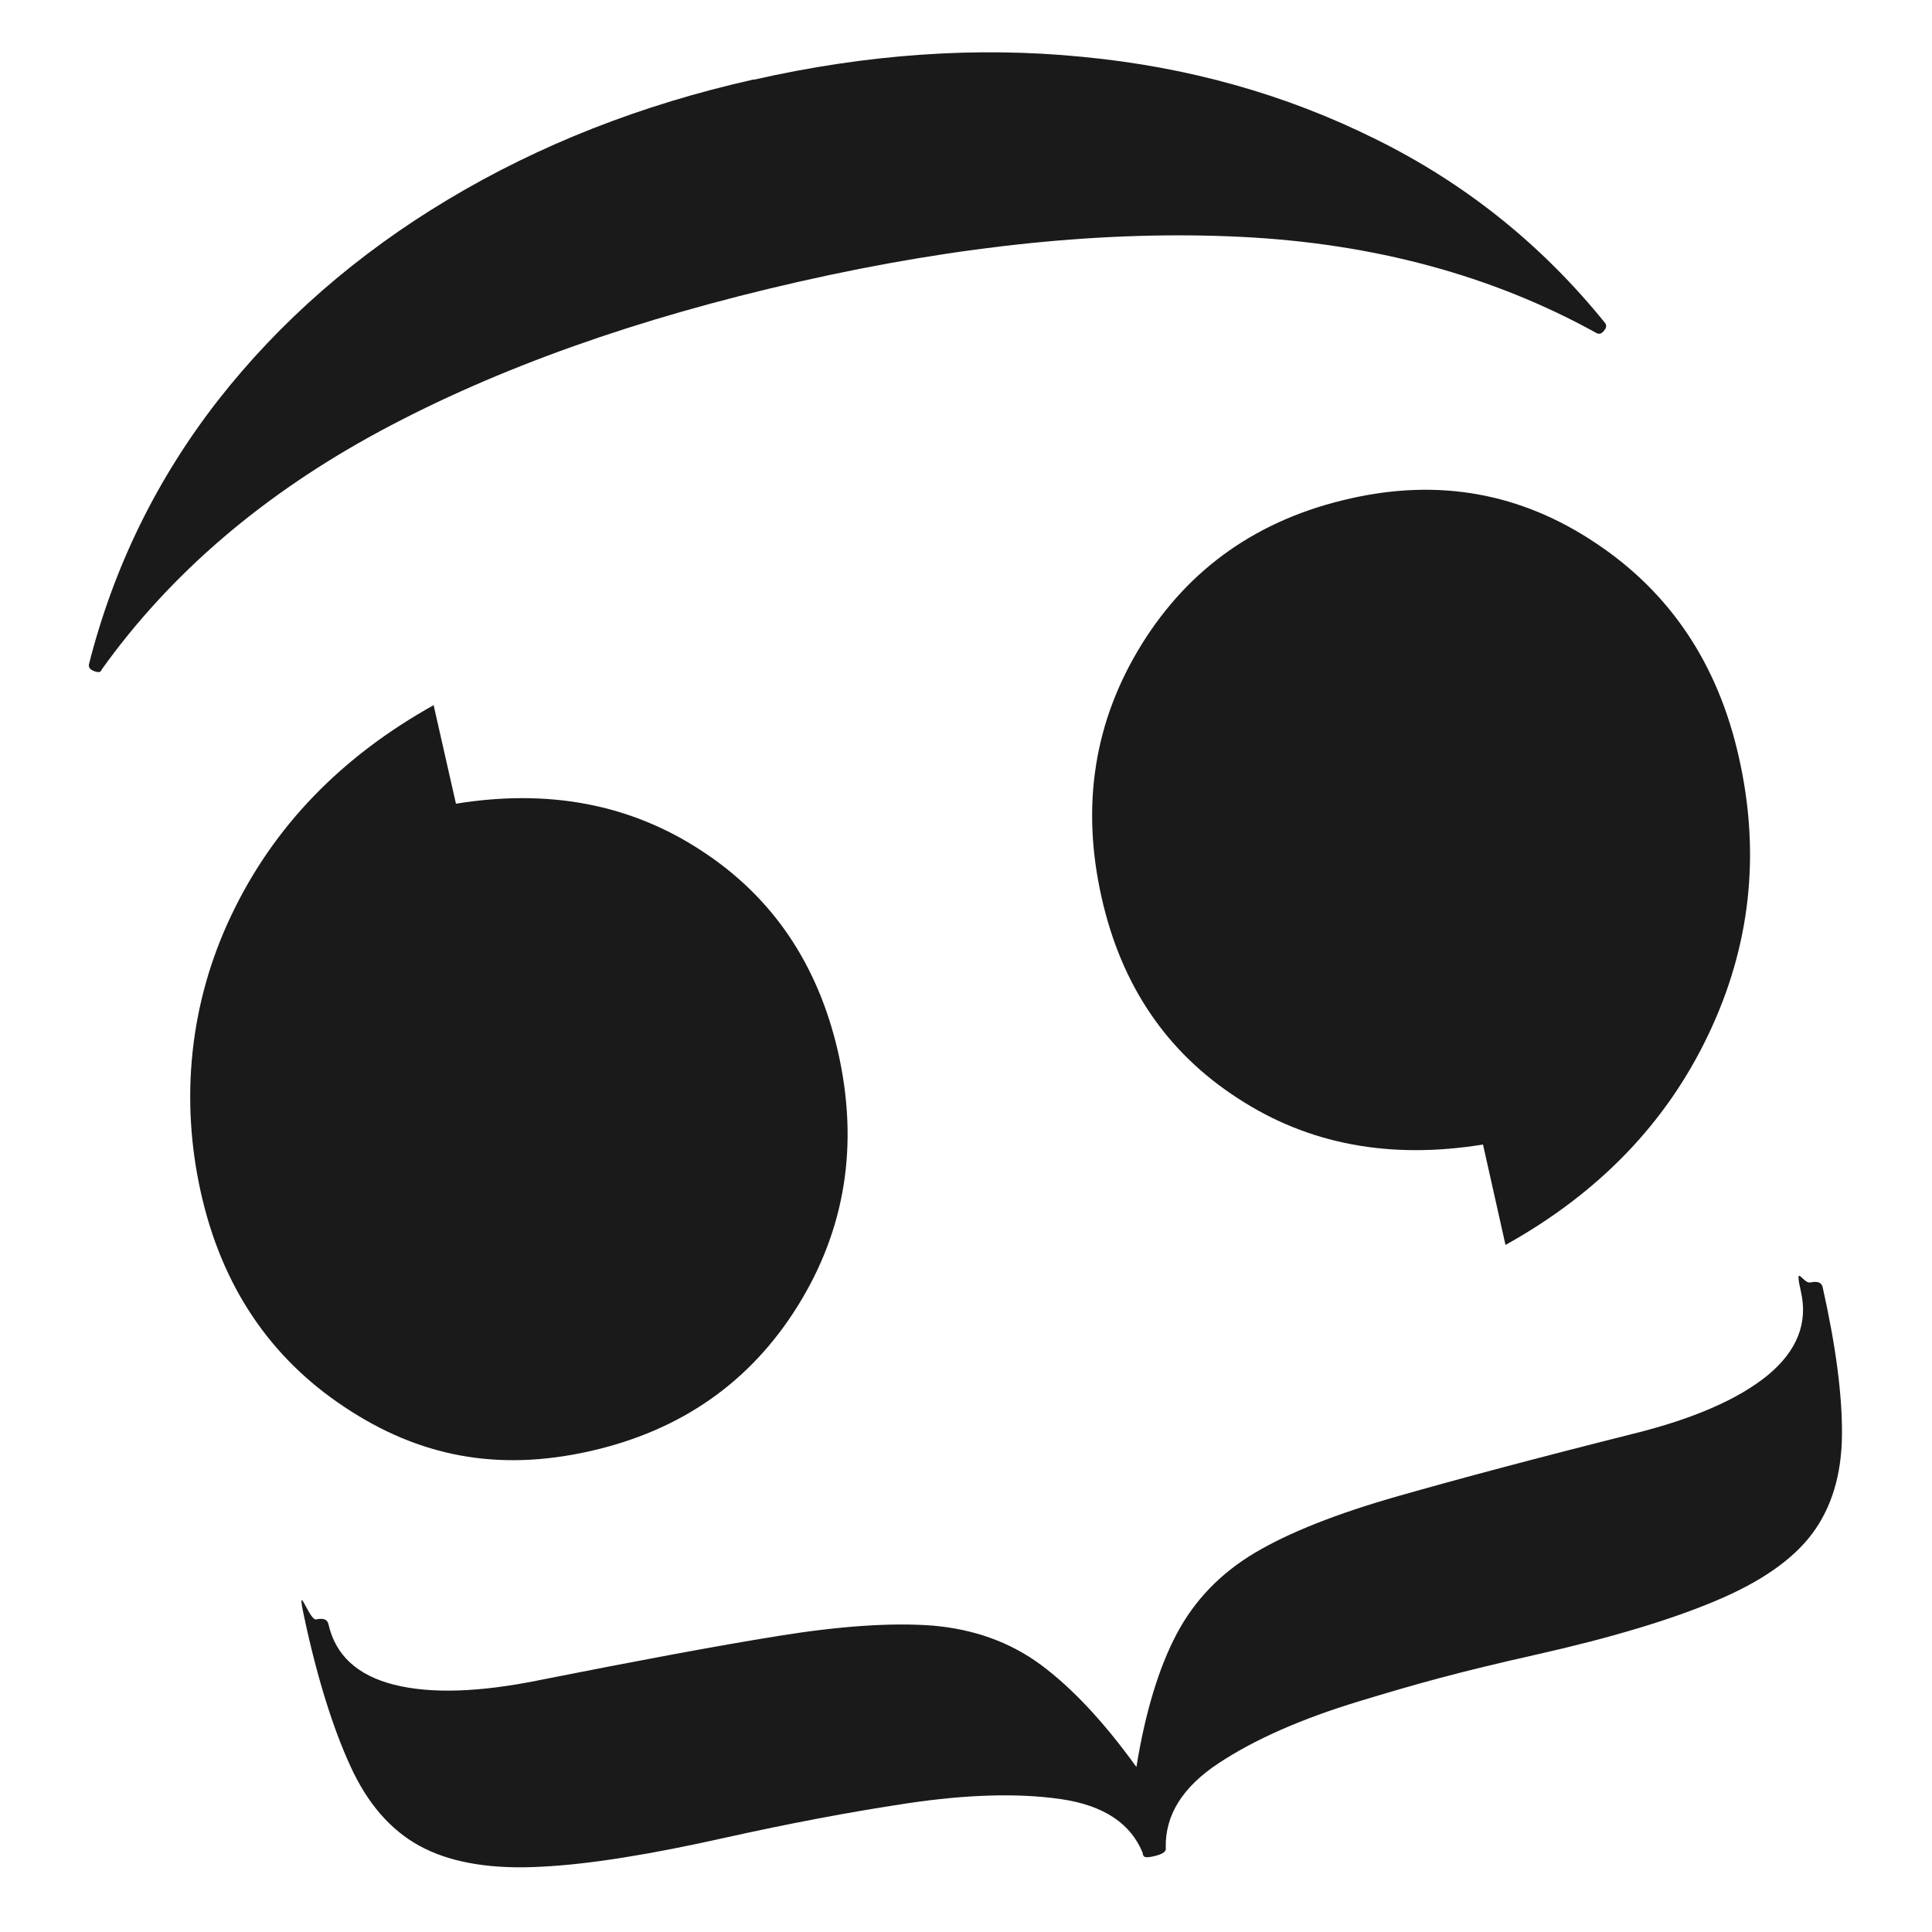
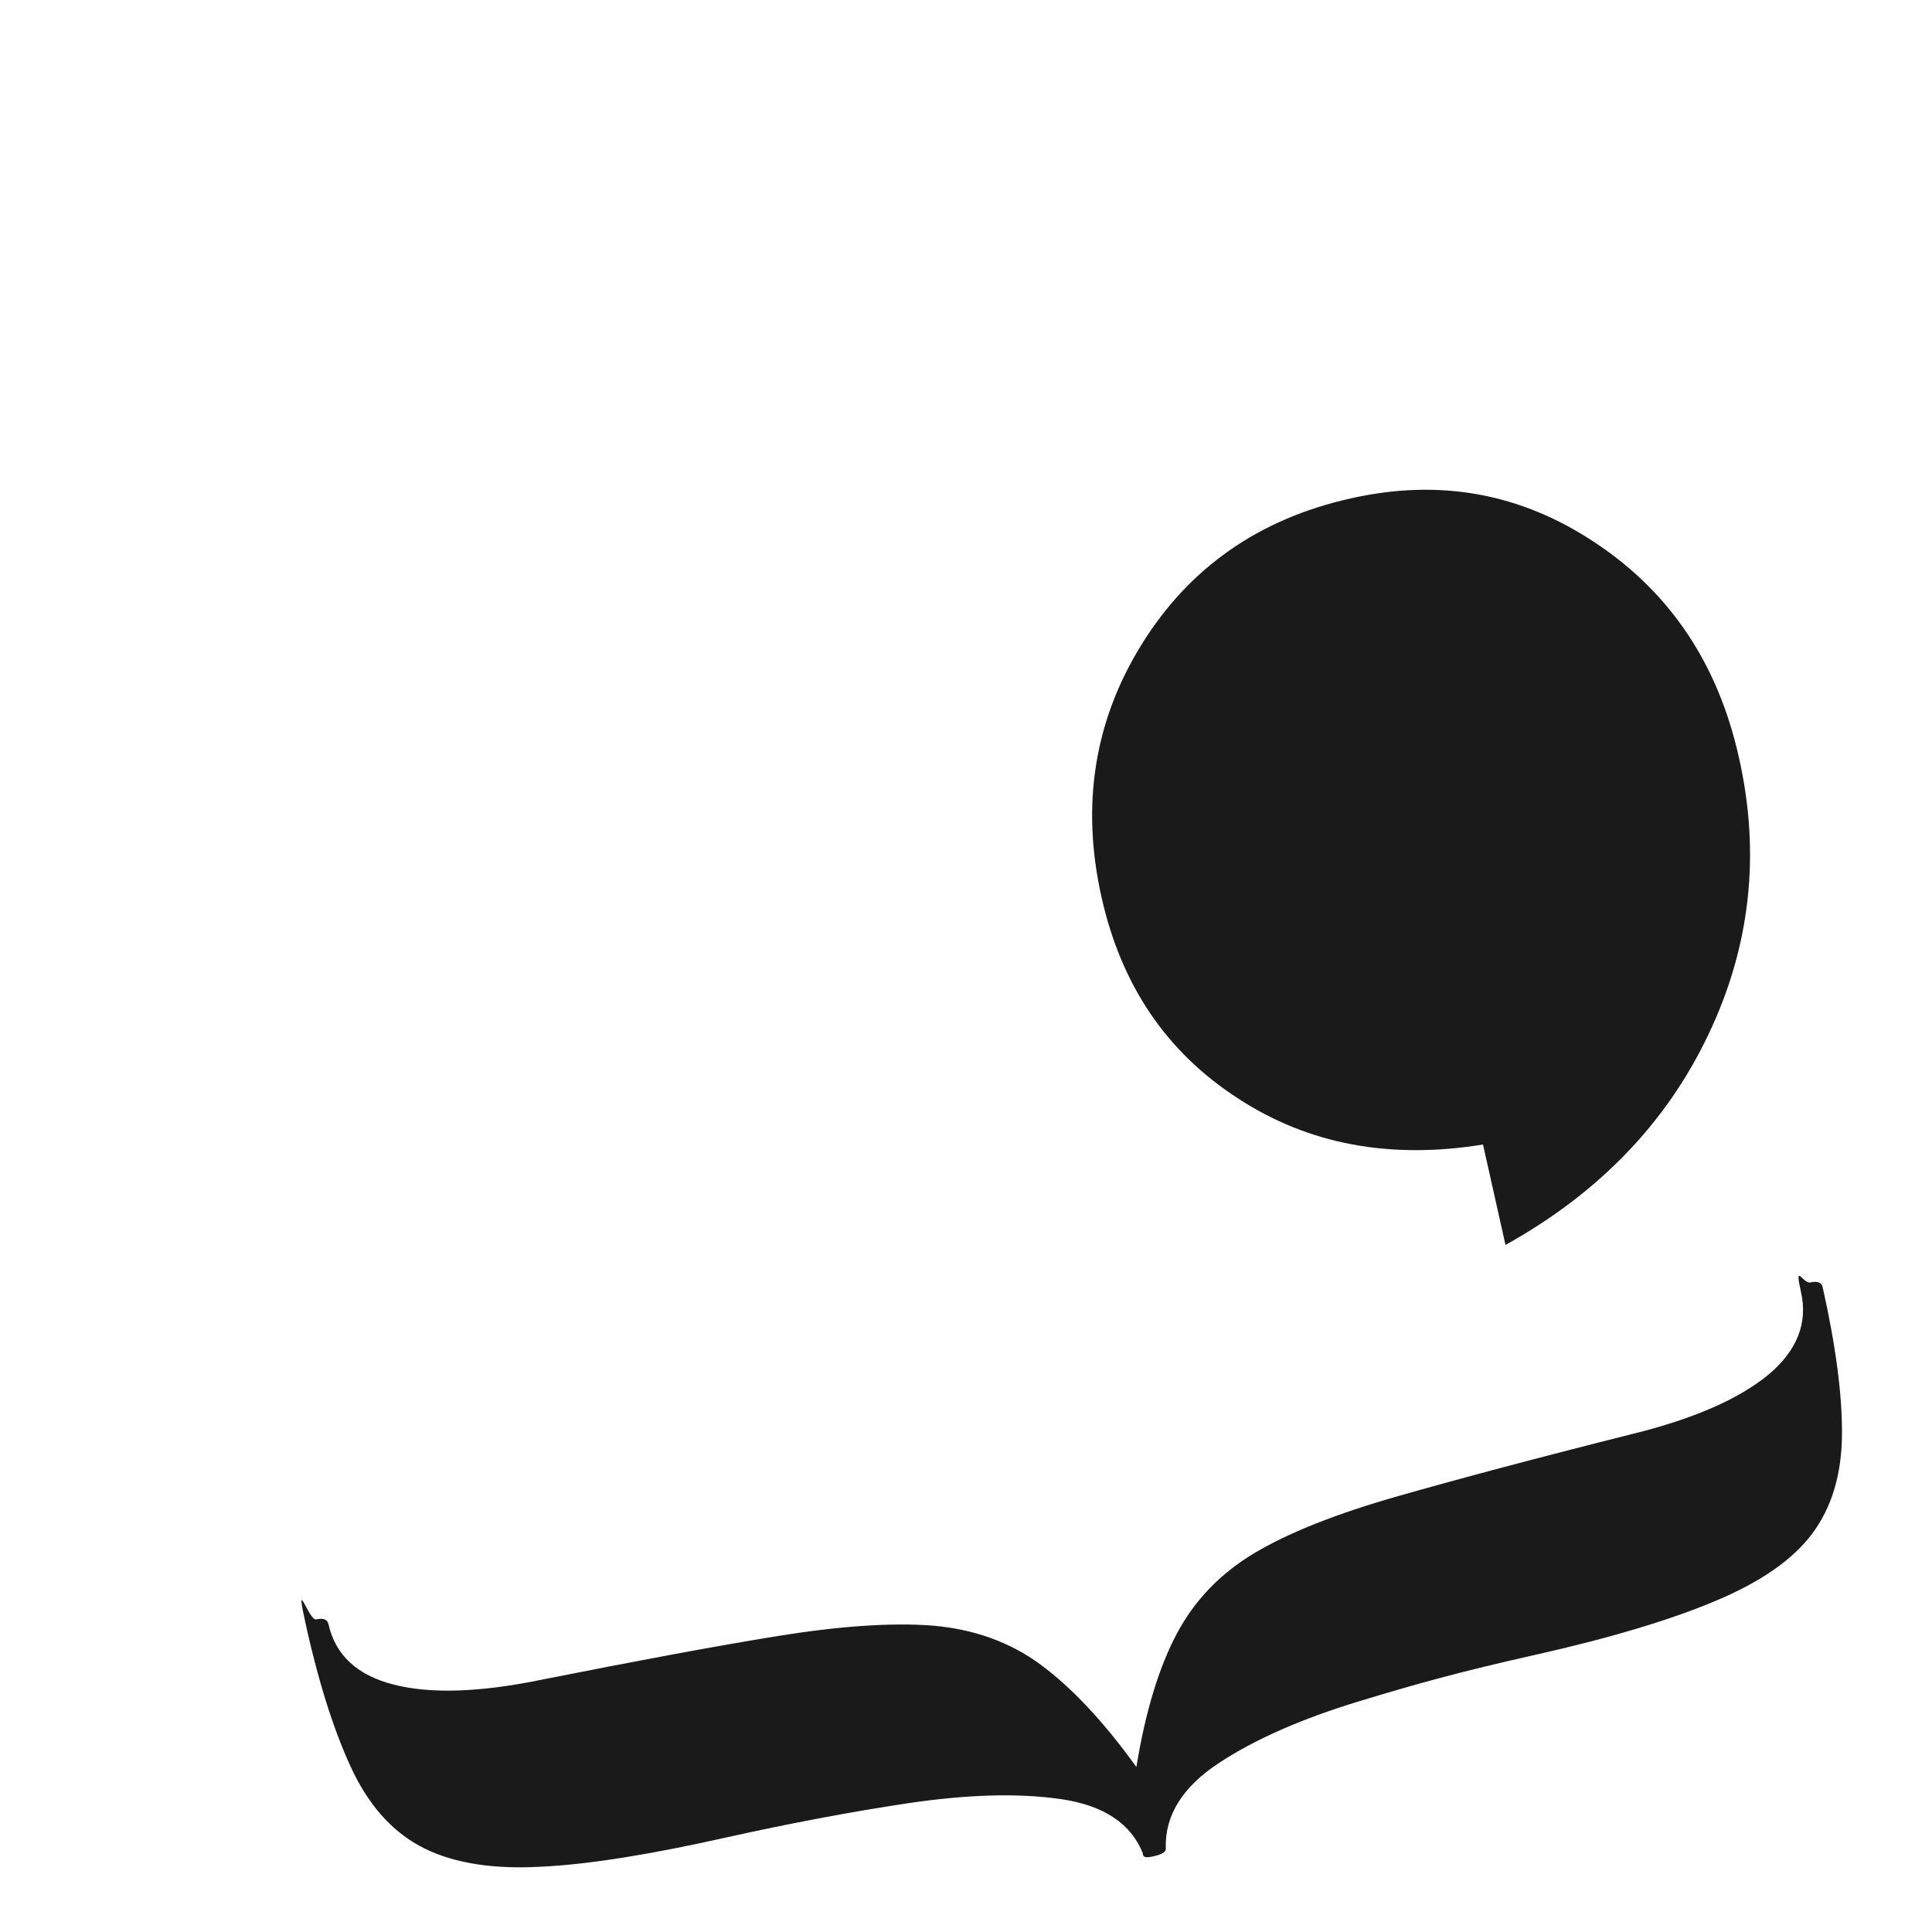
<svg xmlns="http://www.w3.org/2000/svg" data-bbox="22.985 13.534 453.719 469.726" viewBox="0 0 500 500" data-type="color">
  <g>
-     <path d="M195.2 20.6c29.2-6.6 57.5-8.6 84.8-5.9 27.4 2.6 52.7 9.7 76 21.3 23.3 11.5 43.1 27.4 59.4 47.6.4.6.4 1.2-.3 2-.6.8-1.3 1-2.1.5-26.8-14.8-57.4-23.1-91.8-24.8-34.3-1.7-72.5 2.1-114.4 11.6s-78 22.3-108.3 38.6-54.4 36.9-72.2 61.8c-.2.7-.8.8-1.9.4s-1.5-1-1.4-1.7c6.4-25.3 17.6-48.1 33.5-68.5 16-20.4 35.8-37.7 59.5-51.9s50-24.5 78.9-31Z" fill="#1a1a1a" data-color="1" />
    <path d="M295.8 479.7q-4.65-11.7-21.3-14.1c-11.1-1.6-24.3-1.2-39.7 1.1-15.3 2.3-30.9 5.3-46.7 8.8-19.6 4.4-35.6 7-48 7.6-12.4.7-22.5-.9-30.2-4.7s-13.8-10.3-18.4-19.6c-4.5-9.3-8.6-21.7-12.1-37.2s.5-2.1 2.4-2.5 2.9 0 3.2 1.2c1.8 8.1 7.5 13.3 17 15.7s22.2 2 38.2-1.3c24.7-4.9 45-8.7 61.1-11.3s29.4-3.5 40-2.7c10.6.9 20 4.2 28 10.1s16.3 14.7 24.8 26.5c2.3-14.2 5.8-25.7 10.4-34.4s11.3-15.7 20.2-21 21.3-10.2 37.1-14.7 36-9.9 60.7-16.1c15.8-3.9 27.4-9 35-15.2 7.6-6.3 10.4-13.5 8.6-21.5s.5-2.1 2.4-2.5 2.9 0 3.2 1.2c3.4 15.2 5.1 28 5 38.3s-2.7 18.8-7.7 25.5-13.3 12.5-25 17.4c-11.6 4.9-27.2 9.6-46.8 14s-30.7 7.5-45.5 12-26.9 9.8-36.3 16-13.9 13.5-13.7 21.9q.3 1.35-2.7 2.1c-3 .75-3.1.2-3.3-.7Z" fill="#1a1a1a" data-color="1" />
-     <path d="M112.2 182.4 118 208c24-3.9 45.2.1 63.6 12.2 18.4 12 30.1 29.4 35.3 52.1 5.4 23.9 1.9 45.8-10.4 65.6s-30.3 32.4-54 37.7-44.1 1.4-63.4-11.5c-19.3-12.8-31.7-31.3-37.1-55.4s-3-49.1 7.9-71.9c10.9-22.9 28.4-41 52.5-54.4Z" fill="#1a1a1a" data-color="1" />
    <path d="m389.6 322.1-5.8-25.9c-24 3.9-45.2 0-63.5-12-18.4-11.9-30.1-29.2-35.2-51.9-5.4-23.9-1.9-45.8 10.4-65.6s30.3-32.4 54-37.7c23-5.2 44.1-1.4 63.4 11.5 19.3 12.8 31.7 31.3 37.1 55.4 5.7 25.1 3 49.1-7.9 71.9-10.9 22.9-28.4 41-52.5 54.4Z" fill="#1a1a1a" data-color="1" />
  </g>
</svg>